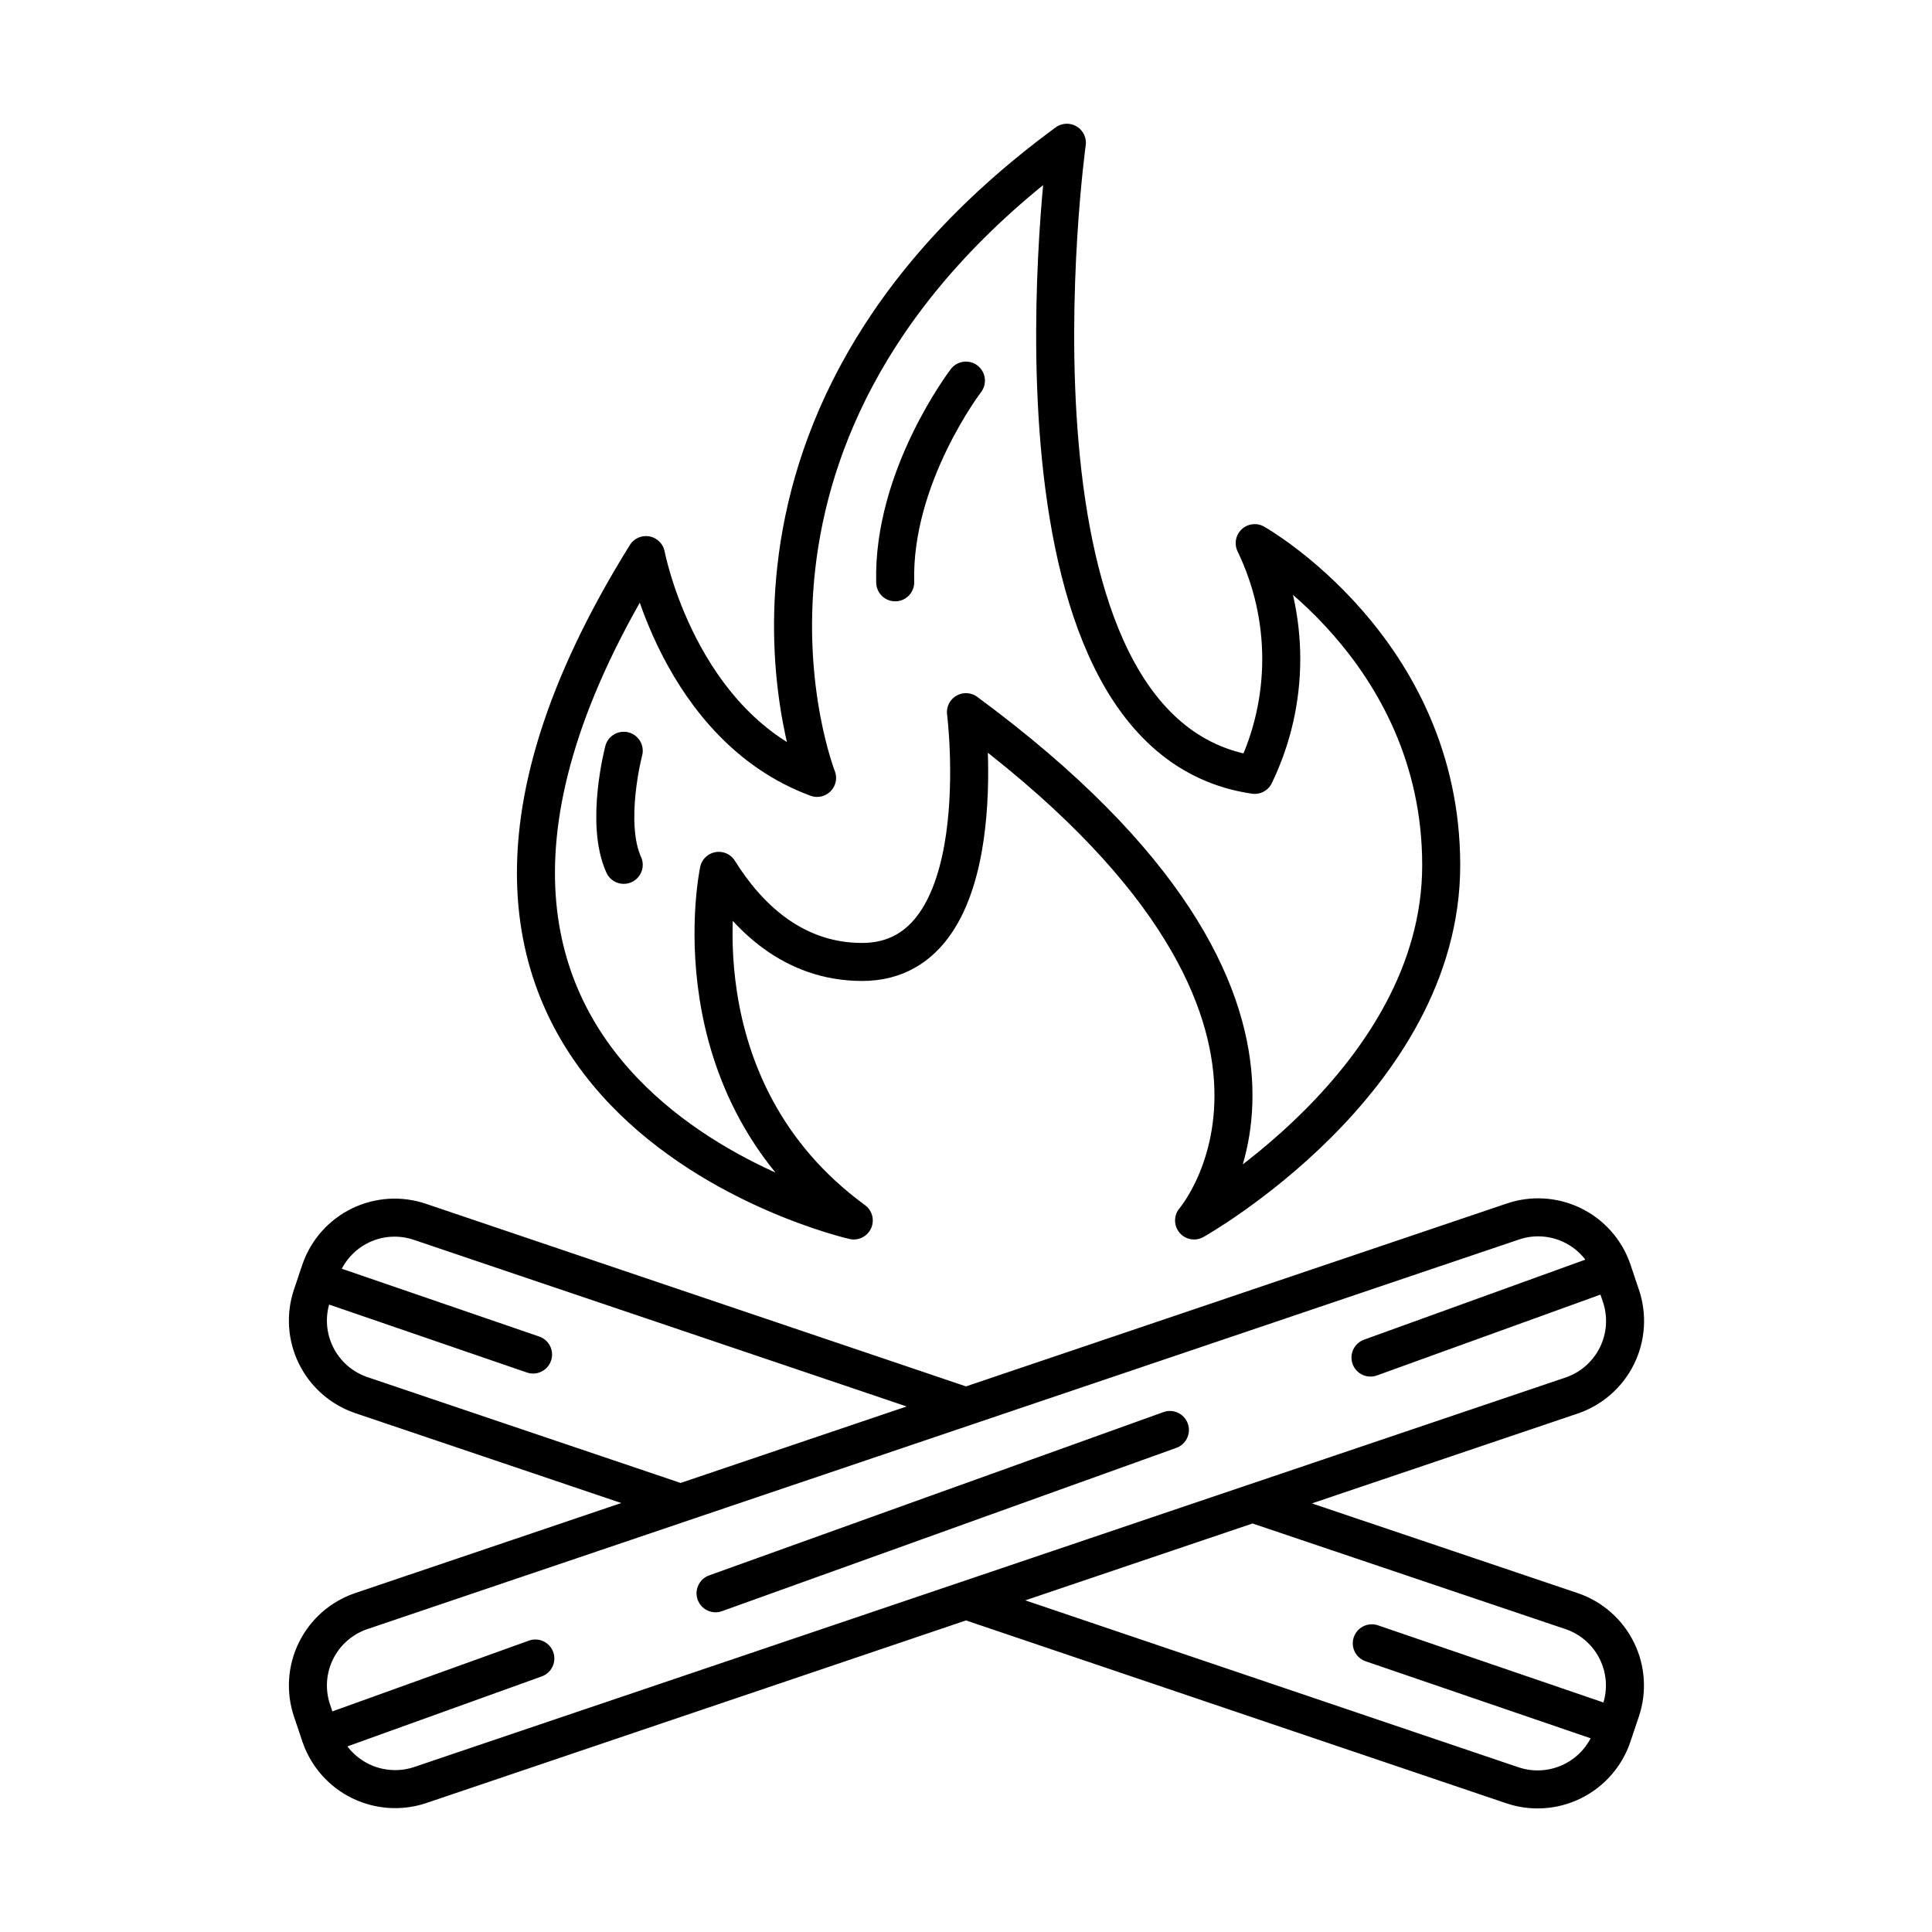
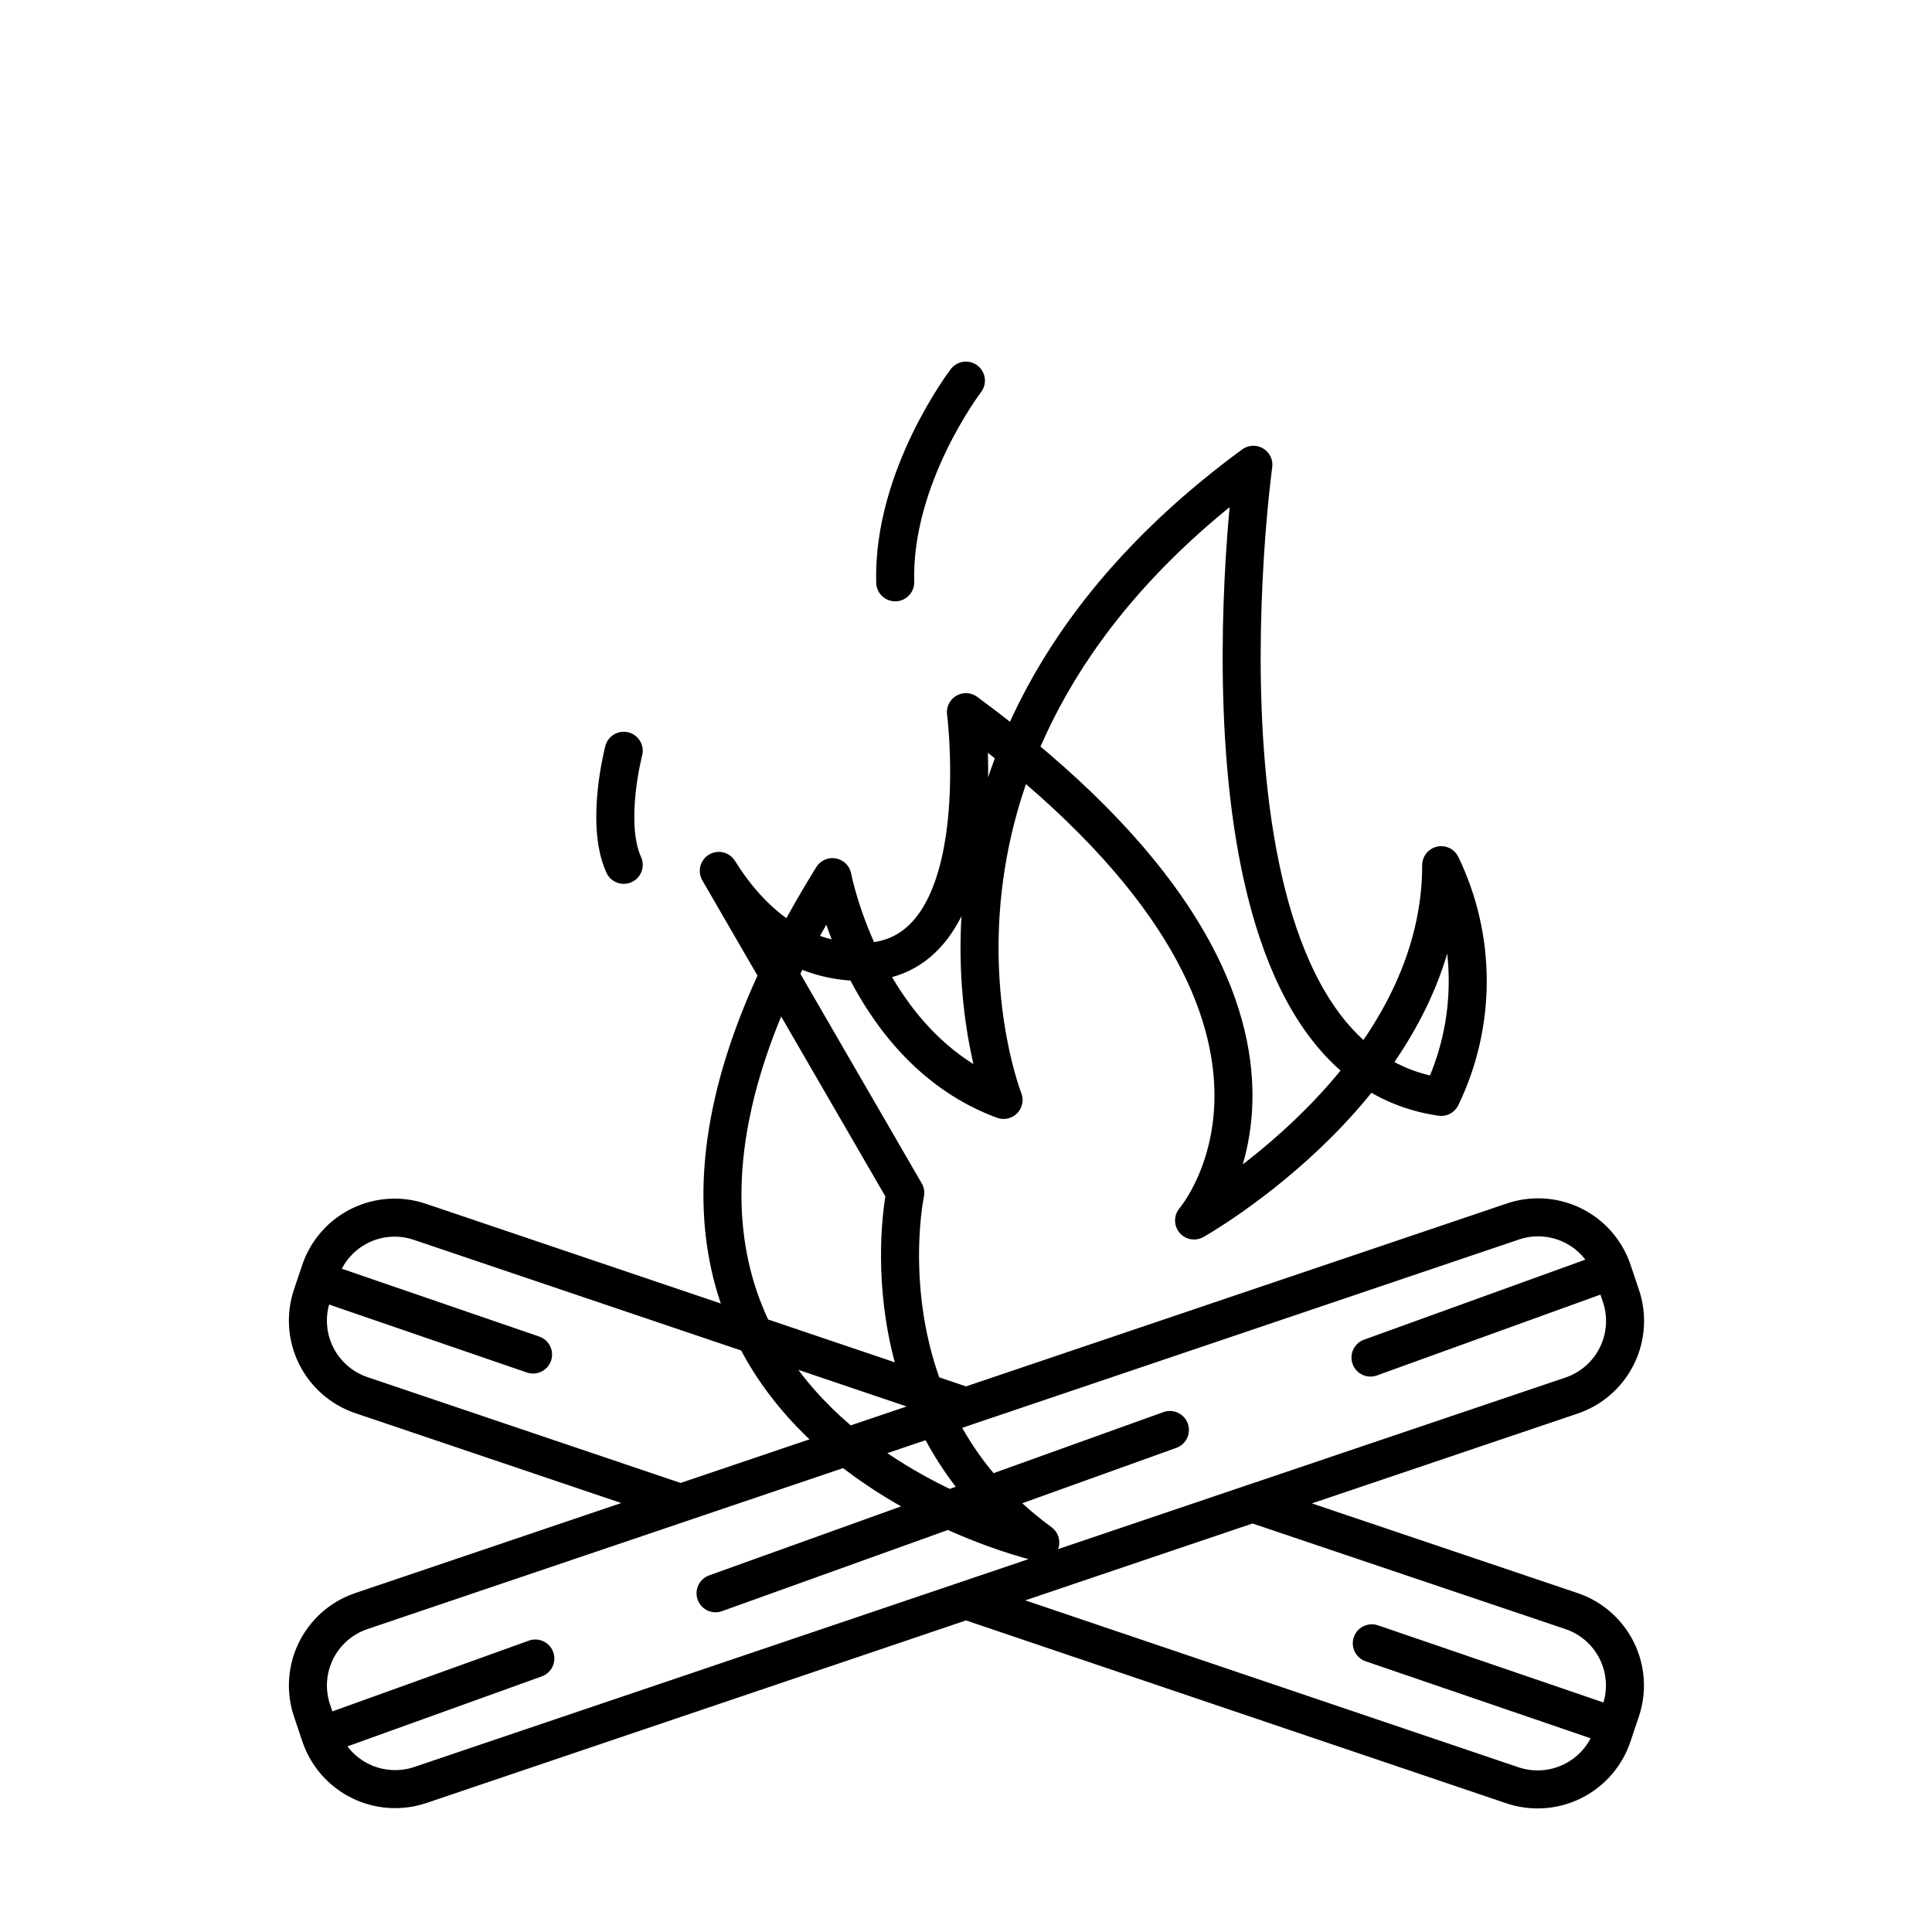
<svg xmlns="http://www.w3.org/2000/svg" width="800px" height="800px" version="1.1" viewBox="144 144 512 512">
-   <path transform="matrix(5.038 0 0 5.038 148.09 148.09)" d="m81.82 72.61-22.39 7.57-38.15 12.91c-1.037 0.343-2.168 0.264-3.147-0.22-0.979-0.485-1.728-1.337-2.083-2.369l-0.45-1.34-7.75e-4 -7.75e-4c-0.347-1.034-0.27-2.164 0.214-3.142 0.483-0.978 1.334-1.725 2.366-2.078l24.11-8.16 36.429-12.32c1.037-0.368 2.177-0.305 3.169 0.171 0.991 0.477 1.751 1.329 2.111 2.369l0.45 1.34h7.75e-4c0.357 1.048 0.28 2.194-0.215 3.184-0.494 0.99-1.364 1.741-2.415 2.086zm-31.82 10.76 28.72 9.72h-7.75e-4c1.044 0.359 2.187 0.288 3.178-0.198s1.748-1.347 2.102-2.391l0.45-1.34 7.75e-4 -7.75e-4c0.347-1.034 0.27-2.164-0.214-3.142-0.483-0.978-1.334-1.725-2.366-2.078l-16.8-5.67m-15.07-5.1-28.72-9.71c-1.03-0.352-2.159-0.282-3.138 0.194-0.979 0.475-1.731 1.319-2.092 2.346l-0.45 1.34h-7.75e-4c-0.347 1.036-0.271 2.166 0.213 3.146 0.483 0.979 1.334 1.728 2.367 2.083l16.75 5.66m2.07-33.23c1.47 2.36 3.88 4.79 7.54 4.79 7.13 0 5.46-13.14 5.46-13.14 21.45 15.809 12 26.739 12 26.739s13-7.29 13-18.69c0-11.4-9.81-16.94-9.81-16.94h-7.75e-4c1.862 3.85 1.862 8.34 0 12.19-14.19-2.06-9.88-33.251-9.88-33.251-20.43 15-13.14 33.41-13.14 33.41-7.29-2.69-9-11.72-9-11.72-17.73 28.5 10.93 35 10.93 35-9.53-6.97-7.1-18.39-7.1-18.39zm34.28 25.6 12.719-4.6m-23.27 8.409-23.9 8.59m-20.78 7.501 11.3-4.07m44-0.8 12.77 4.37m-68.24-23.46 11.35 3.9m22.77-51.23s-3.87 5.06-3.72 10.61m-14.28 8.861s-1 3.8 0 6" fill="none" stroke="#000000" stroke-linecap="round" stroke-linejoin="round" stroke-width="2" />
+   <path transform="matrix(5.038 0 0 5.038 148.09 148.09)" d="m81.82 72.61-22.39 7.57-38.15 12.91c-1.037 0.343-2.168 0.264-3.147-0.22-0.979-0.485-1.728-1.337-2.083-2.369l-0.45-1.34-7.75e-4 -7.75e-4c-0.347-1.034-0.27-2.164 0.214-3.142 0.483-0.978 1.334-1.725 2.366-2.078l24.11-8.16 36.429-12.32c1.037-0.368 2.177-0.305 3.169 0.171 0.991 0.477 1.751 1.329 2.111 2.369l0.45 1.34h7.75e-4c0.357 1.048 0.28 2.194-0.215 3.184-0.494 0.99-1.364 1.741-2.415 2.086zm-31.82 10.76 28.72 9.72h-7.75e-4c1.044 0.359 2.187 0.288 3.178-0.198s1.748-1.347 2.102-2.391l0.45-1.34 7.75e-4 -7.75e-4c0.347-1.034 0.27-2.164-0.214-3.142-0.483-0.978-1.334-1.725-2.366-2.078l-16.8-5.67m-15.07-5.1-28.72-9.71c-1.03-0.352-2.159-0.282-3.138 0.194-0.979 0.475-1.731 1.319-2.092 2.346l-0.45 1.34h-7.75e-4c-0.347 1.036-0.271 2.166 0.213 3.146 0.483 0.979 1.334 1.728 2.367 2.083l16.75 5.66m2.07-33.23c1.47 2.36 3.88 4.79 7.54 4.79 7.13 0 5.46-13.14 5.46-13.14 21.45 15.809 12 26.739 12 26.739s13-7.29 13-18.69h-7.75e-4c1.862 3.85 1.862 8.34 0 12.19-14.19-2.06-9.88-33.251-9.88-33.251-20.43 15-13.14 33.41-13.14 33.41-7.29-2.69-9-11.72-9-11.72-17.73 28.5 10.93 35 10.93 35-9.53-6.97-7.1-18.39-7.1-18.39zm34.28 25.6 12.719-4.6m-23.27 8.409-23.9 8.59m-20.78 7.501 11.3-4.07m44-0.8 12.77 4.37m-68.24-23.46 11.35 3.9m22.77-51.23s-3.87 5.06-3.72 10.61m-14.28 8.861s-1 3.8 0 6" fill="none" stroke="#000000" stroke-linecap="round" stroke-linejoin="round" stroke-width="2" />
</svg>